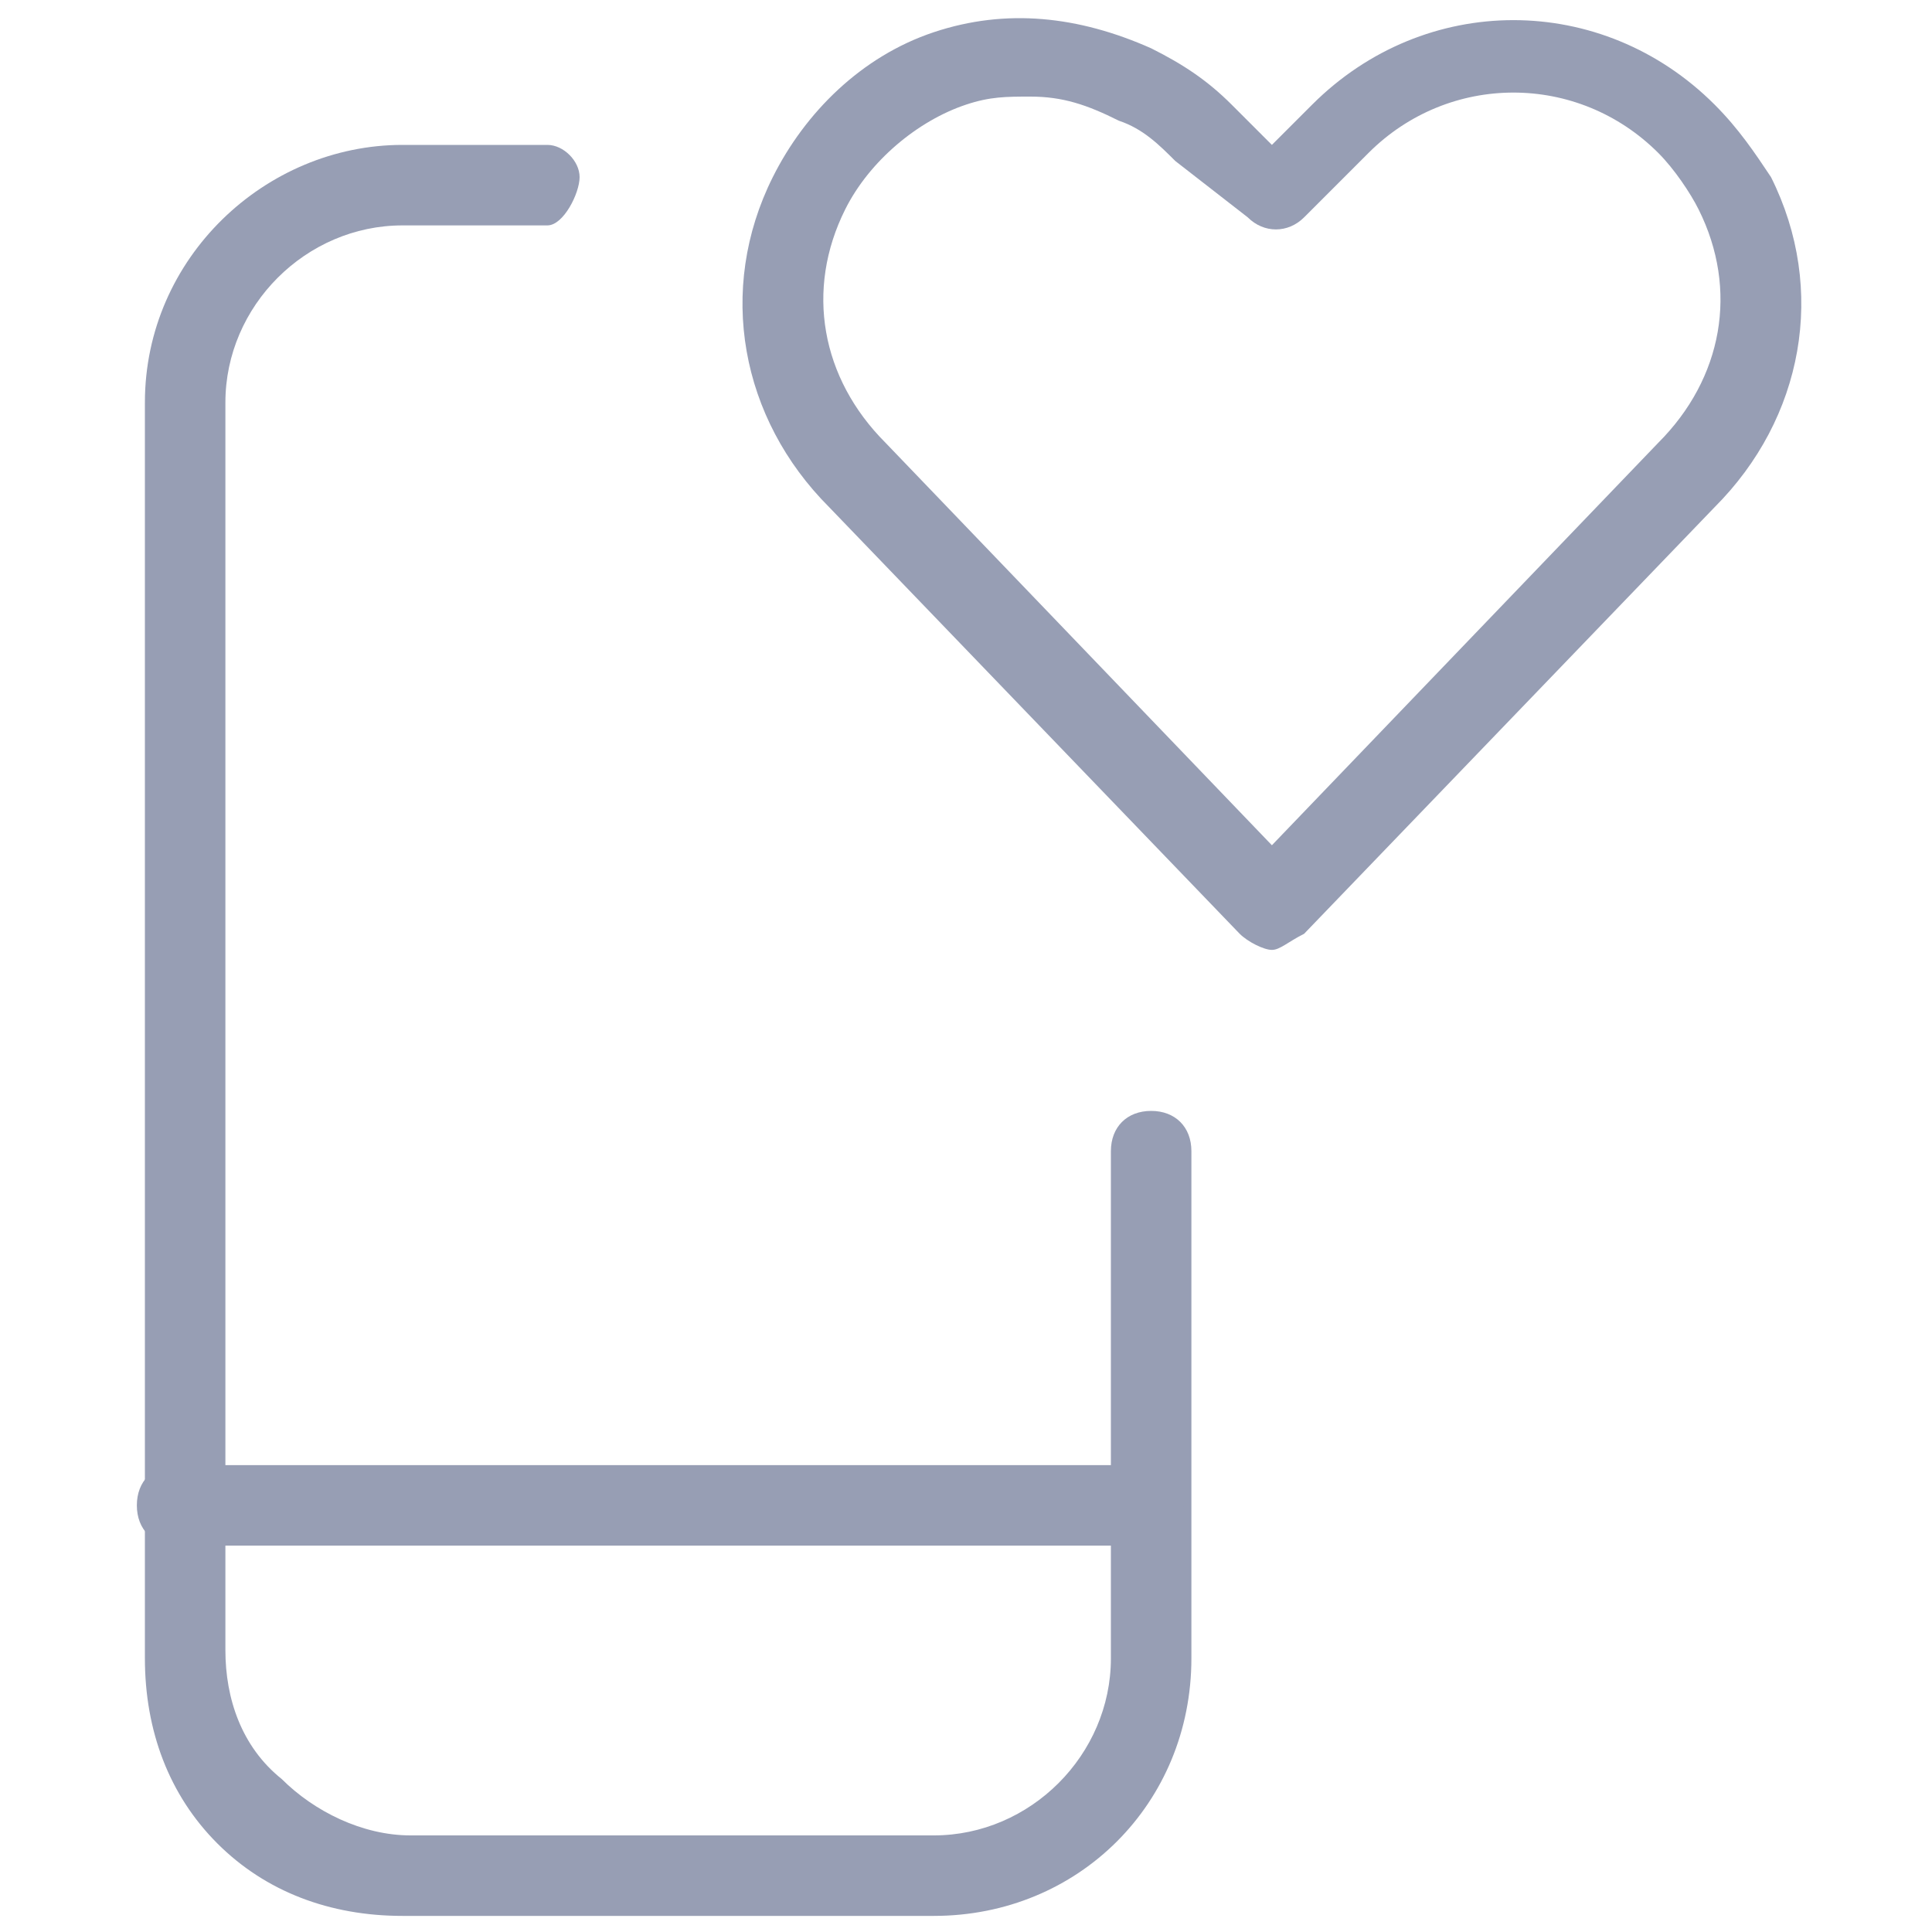
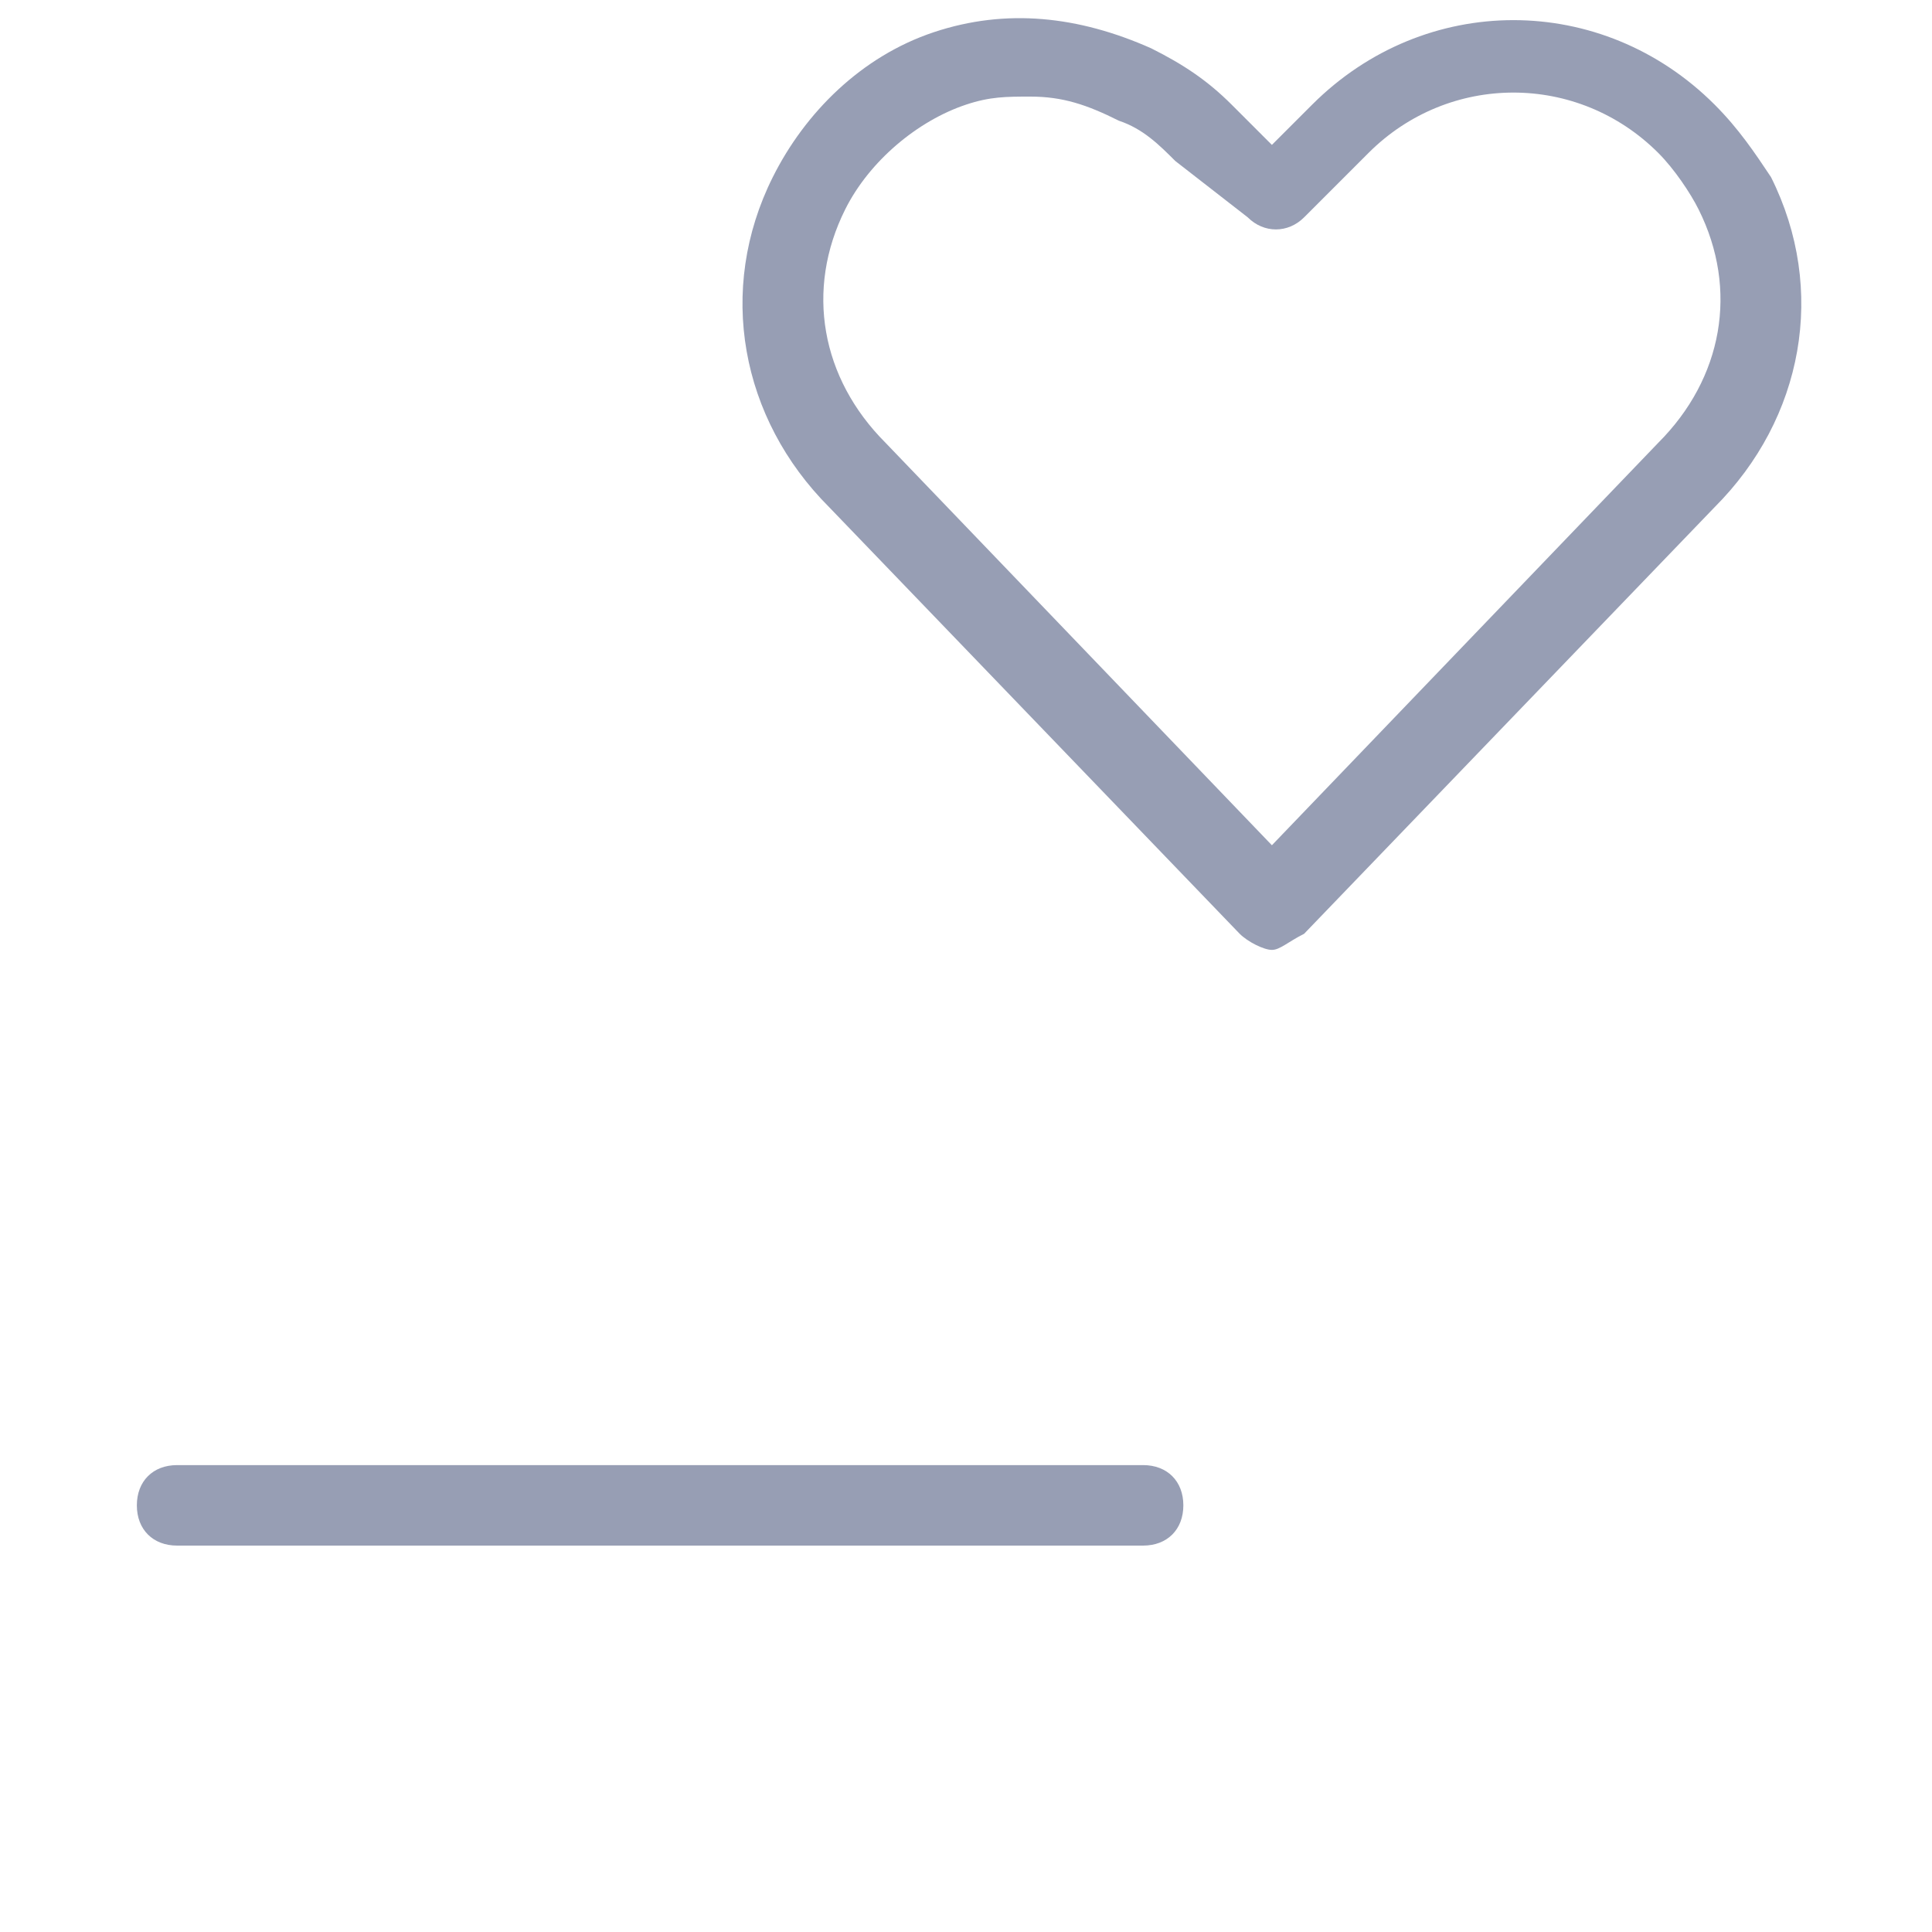
<svg xmlns="http://www.w3.org/2000/svg" version="1.1" id="Layer_1" x="0px" y="0px" viewBox="0 0 48 48" style="enable-background:new 0 0 48 48;" xml:space="preserve">
  <style type="text/css">
	.st0{fill:#979EB4;}
</style>
  <g transform="matrix(2,0,0,2,0,0)">
    <g>
-       <path class="st0" d="M5,23.8c-0.9,0-1.7-0.3-2.3-0.9c-0.6-0.6-0.9-1.4-0.9-2.3V5c0-1.8,1.5-3.2,3.2-3.2h1.8C7,1.8,7.2,2,7.2,2.2    S7,2.8,6.8,2.8H5c-1.2,0-2.2,1-2.2,2.2v15.5c0,0.6,0.2,1.2,0.7,1.6c0.4,0.4,1,0.7,1.6,0.7c0,0,0,0,0,0h6.5c1.2,0,2.2-1,2.2-2.2    v-6.3c0-0.3,0.2-0.5,0.5-0.5s0.5,0.2,0.5,0.5v6.3c0,1.8-1.4,3.2-3.2,3.2H5C5,23.8,5,23.8,5,23.8z" />
-     </g>
+       </g>
    <g>
      <path class="st0" d="M14.2,19.2h-12c-0.3,0-0.5-0.2-0.5-0.5s0.2-0.5,0.5-0.5h12c0.3,0,0.5,0.2,0.5,0.5S14.5,19.2,14.2,19.2z" />
    </g>
    <g>
      <path class="st0" d="M15.8,11.8c-0.1,0-0.3-0.1-0.4-0.2l-5.1-5.3C9.2,5.2,8.9,3.6,9.6,2.2c0.4-0.8,1.1-1.5,2-1.8    c0.9-0.3,1.8-0.2,2.7,0.2C14.7,0.8,15,1,15.3,1.3l0.5,0.5l0.5-0.5c1.4-1.4,3.6-1.4,5,0c0.3,0.3,0.5,0.6,0.7,0.9    c0.7,1.4,0.4,3-0.7,4.1l-5.1,5.3C16,11.7,15.9,11.8,15.8,11.8z M12.8,1.2c-0.3,0-0.5,0-0.8,0.1c-0.6,0.2-1.2,0.7-1.5,1.3    c-0.5,1-0.3,2.1,0.5,2.9l4.8,5l4.8-5c0.8-0.8,1-1.9,0.5-2.9c-0.1-0.2-0.3-0.5-0.5-0.7c-1-1-2.6-1-3.6,0l-0.8,0.8    c-0.2,0.2-0.5,0.2-0.7,0L14.6,2c-0.2-0.2-0.4-0.4-0.7-0.5C13.5,1.3,13.2,1.2,12.8,1.2z" />
    </g>
  </g>
</svg>